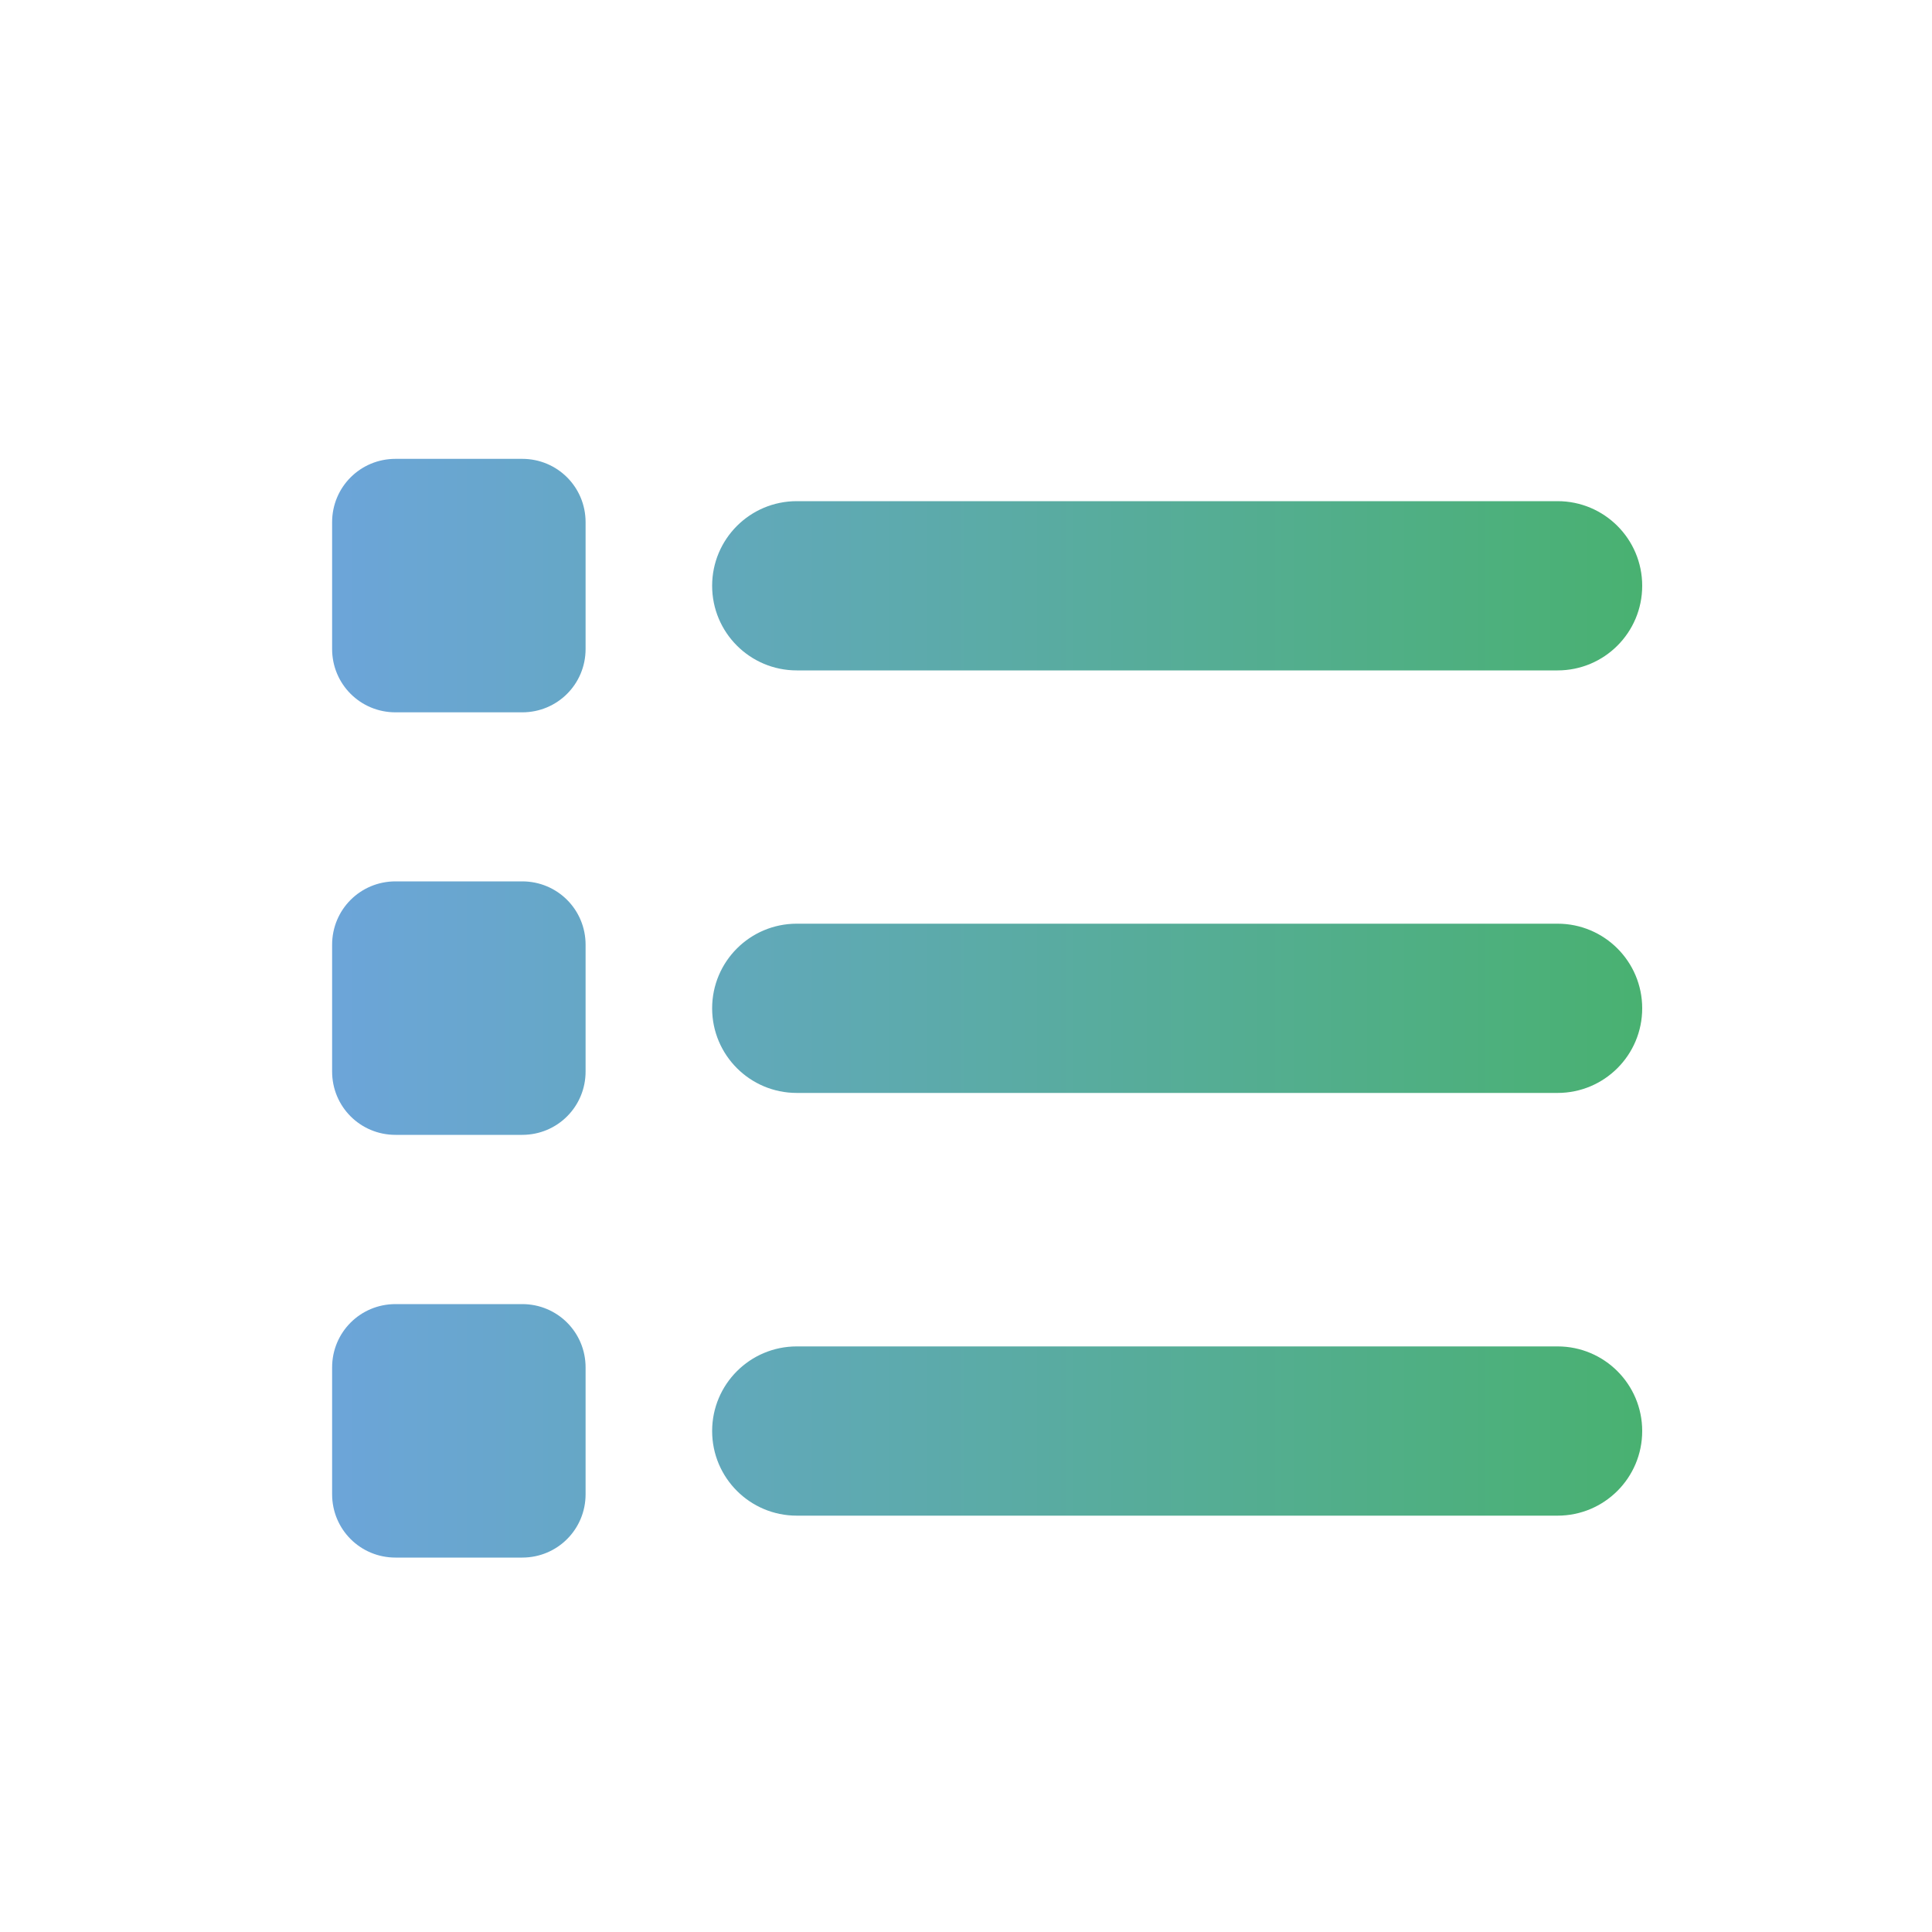
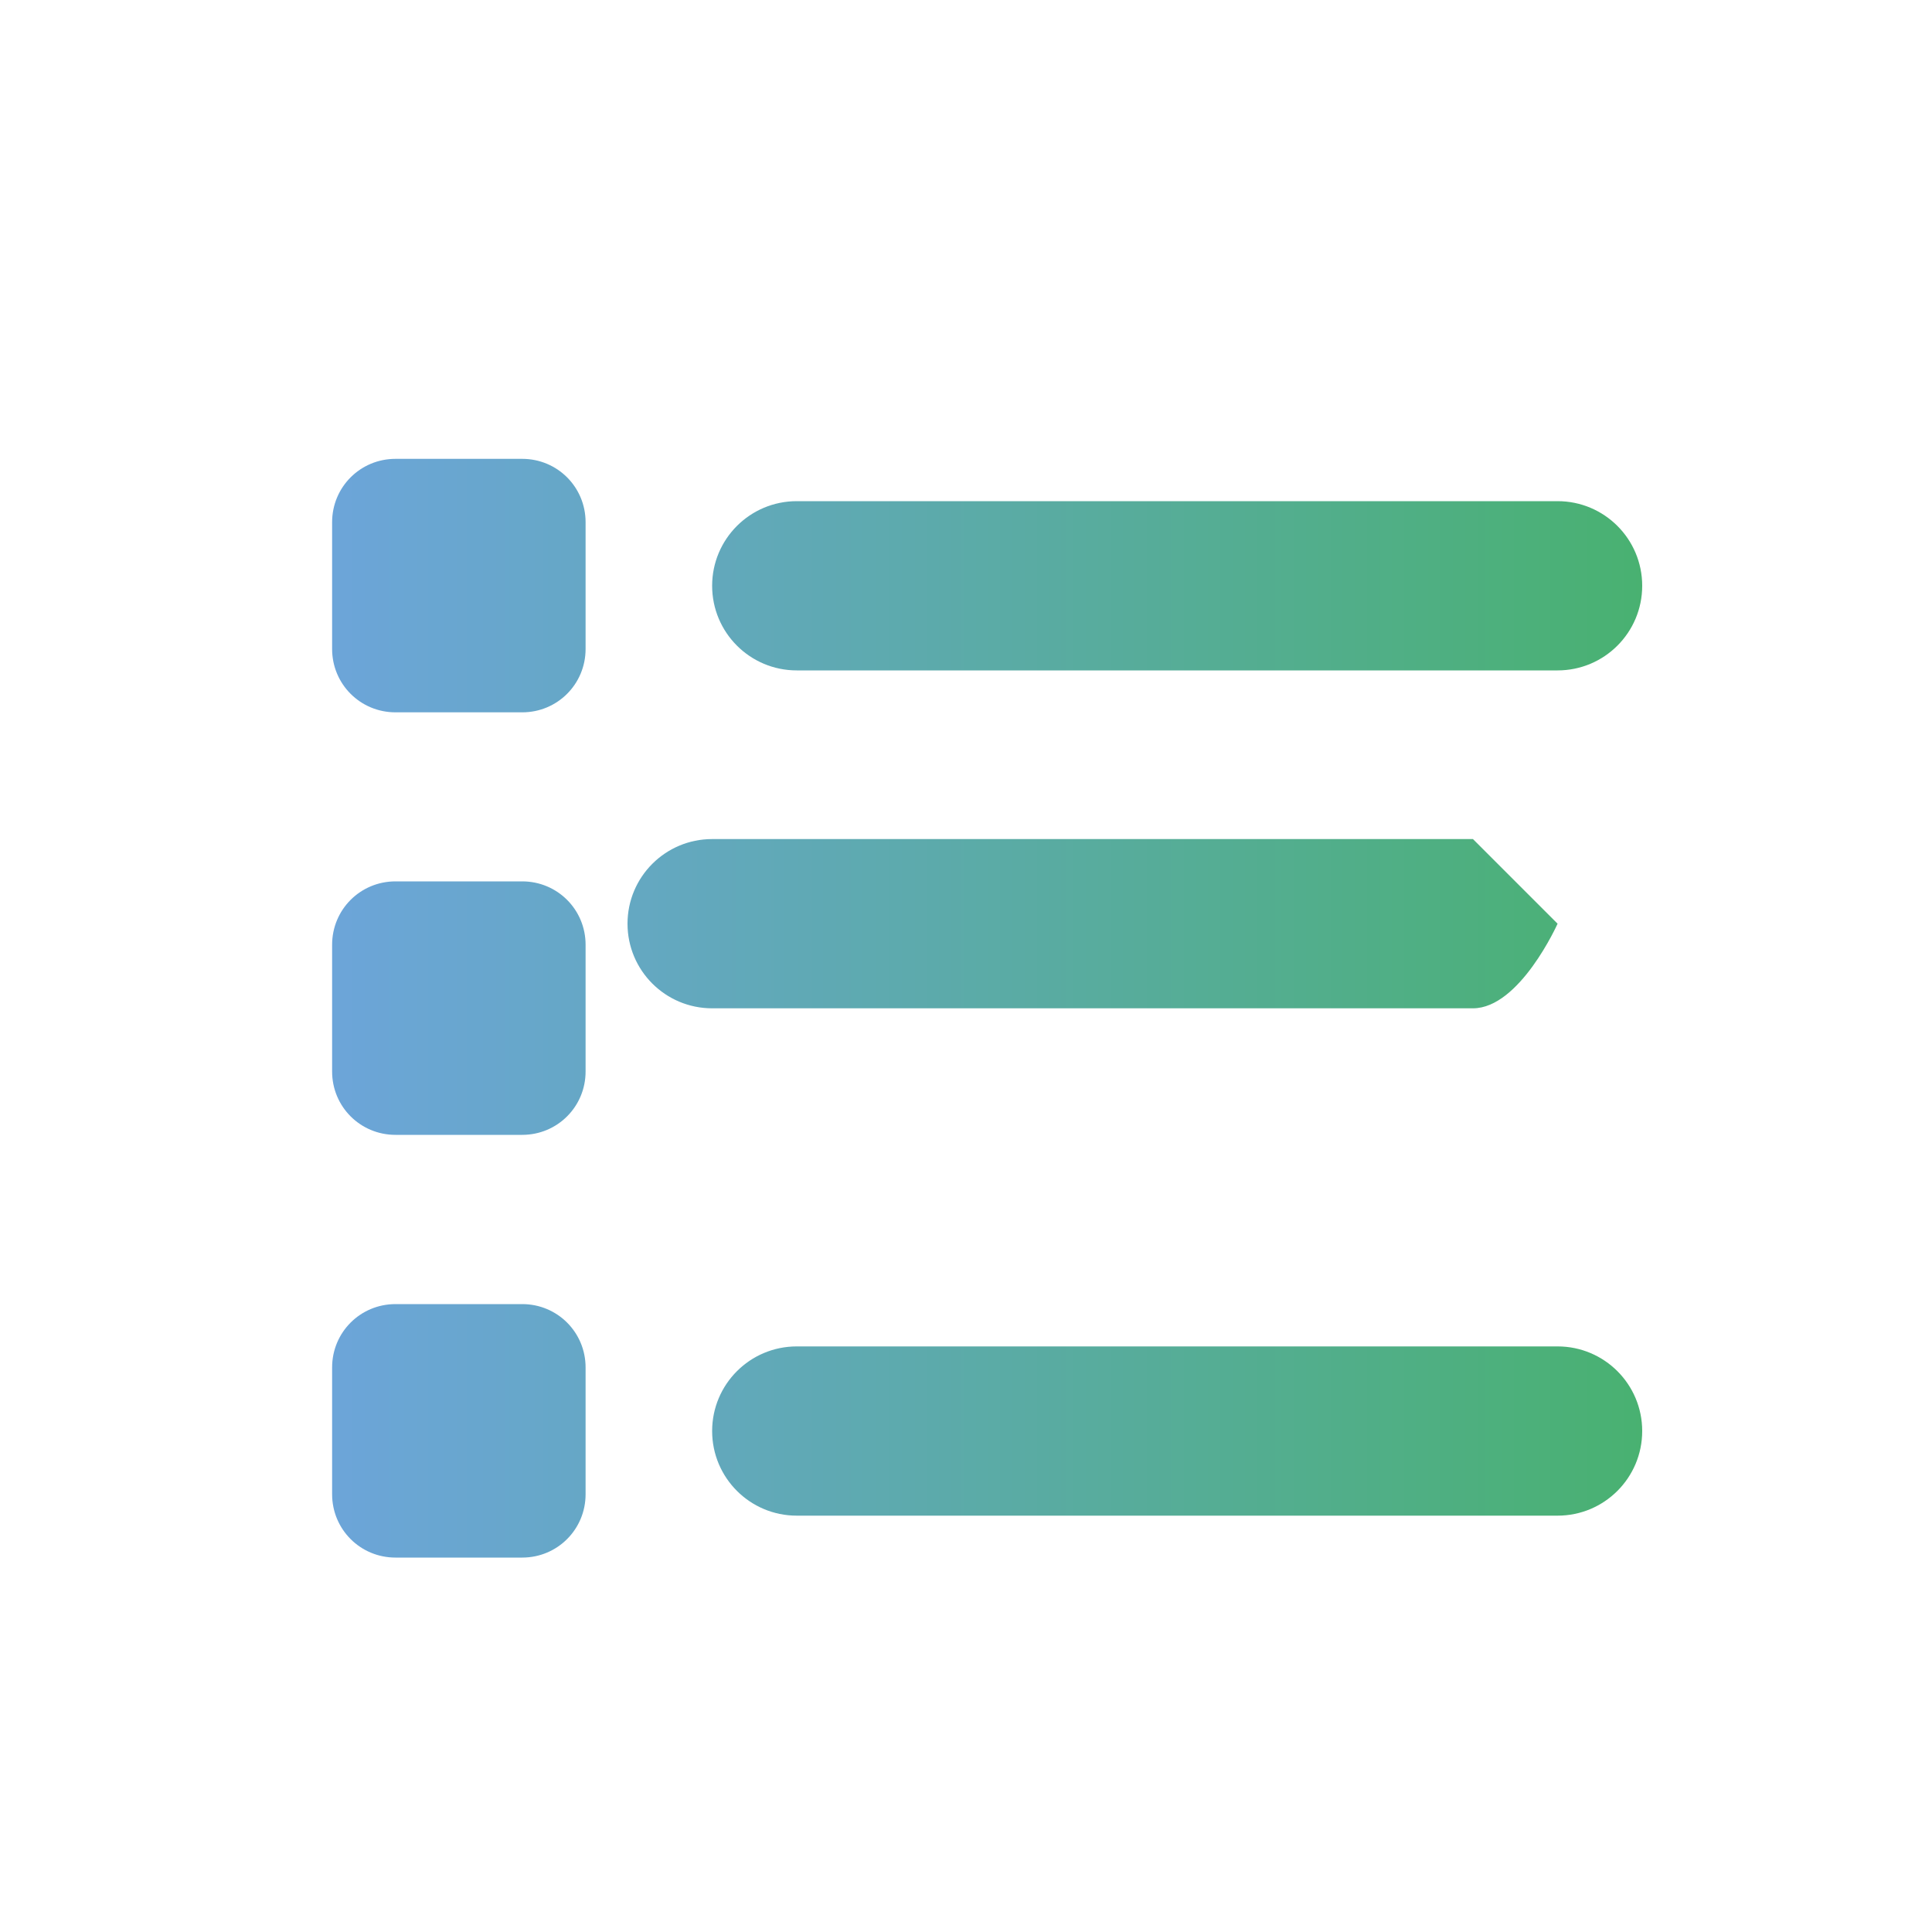
<svg xmlns="http://www.w3.org/2000/svg" id="Calque_1" data-name="Calque 1" viewBox="0 0 100 100">
  <defs>
    <style>
      .cls-1 {
        fill: url(#Dégradé_sans_nom_59);
      }
    </style>
    <linearGradient id="Dégradé_sans_nom_59" data-name="Dégradé sans nom 59" x1="17.19" y1="52.19" x2="85" y2="52.19" gradientUnits="userSpaceOnUse">
      <stop offset="0" stop-color="#6ca5d9" />
      <stop offset=".44" stop-color="#5daaad" />
      <stop offset="1" stop-color="#49b171" />
    </linearGradient>
  </defs>
-   <path class="cls-1" d="M27.03,23.75c1.82,0,3.28,1.46,3.28,3.28v6.56c0,1.82-1.46,3.28-3.28,3.28h-6.56c-1.82,0-3.28-1.46-3.28-3.28v-6.56c0-1.82,1.46-3.28,3.28-3.28h6.56ZM20.47,45.62h6.56c1.82,0,3.28,1.46,3.28,3.28v6.56c0,1.82-1.46,3.28-3.28,3.28h-6.56c-1.82,0-3.28-1.46-3.28-3.28v-6.56c0-1.82,1.46-3.28,3.28-3.28ZM27.03,67.5c1.82,0,3.28,1.46,3.28,3.28v6.56c0,1.82-1.46,3.28-3.28,3.28h-6.56c-1.82,0-3.28-1.46-3.28-3.28v-6.56c0-1.82,1.46-3.28,3.28-3.28h6.56ZM80.62,25.94c2.42,0,4.38,1.96,4.38,4.38s-1.96,4.38-4.38,4.38h-39.38c-2.42,0-4.38-1.96-4.38-4.38s1.96-4.38,4.38-4.38h39.38ZM80.62,47.81c2.42,0,4.38,1.96,4.38,4.38s-1.96,4.38-4.38,4.38h-39.38c-2.42,0-4.38-1.96-4.38-4.38s1.96-4.38,4.38-4.38h39.38ZM80.62,69.69c2.42,0,4.38,1.96,4.38,4.38s-1.96,4.38-4.38,4.38h-39.38c-2.42,0-4.38-1.96-4.38-4.38s1.96-4.38,4.38-4.38h39.38Z" />
+   <path class="cls-1" d="M27.03,23.75c1.82,0,3.28,1.46,3.28,3.28v6.56c0,1.82-1.46,3.28-3.28,3.28h-6.56c-1.82,0-3.28-1.46-3.28-3.28v-6.56c0-1.82,1.46-3.28,3.28-3.28h6.56ZM20.47,45.62h6.56c1.82,0,3.28,1.46,3.28,3.28v6.56c0,1.82-1.46,3.28-3.28,3.28h-6.56c-1.82,0-3.28-1.46-3.28-3.28v-6.56c0-1.82,1.46-3.28,3.28-3.28ZM27.03,67.5c1.82,0,3.28,1.46,3.28,3.28v6.56c0,1.82-1.46,3.28-3.28,3.28h-6.56c-1.82,0-3.28-1.46-3.28-3.28v-6.56c0-1.82,1.46-3.28,3.28-3.28h6.56ZM80.62,25.94c2.42,0,4.38,1.96,4.38,4.38s-1.96,4.38-4.38,4.38h-39.38c-2.42,0-4.38-1.96-4.38-4.38s1.96-4.38,4.38-4.38h39.38ZM80.62,47.81s-1.96,4.38-4.38,4.38h-39.38c-2.42,0-4.38-1.96-4.38-4.38s1.96-4.38,4.38-4.38h39.38ZM80.62,69.69c2.42,0,4.38,1.96,4.38,4.38s-1.96,4.38-4.38,4.38h-39.38c-2.42,0-4.38-1.96-4.38-4.38s1.96-4.38,4.38-4.38h39.38Z" />
</svg>